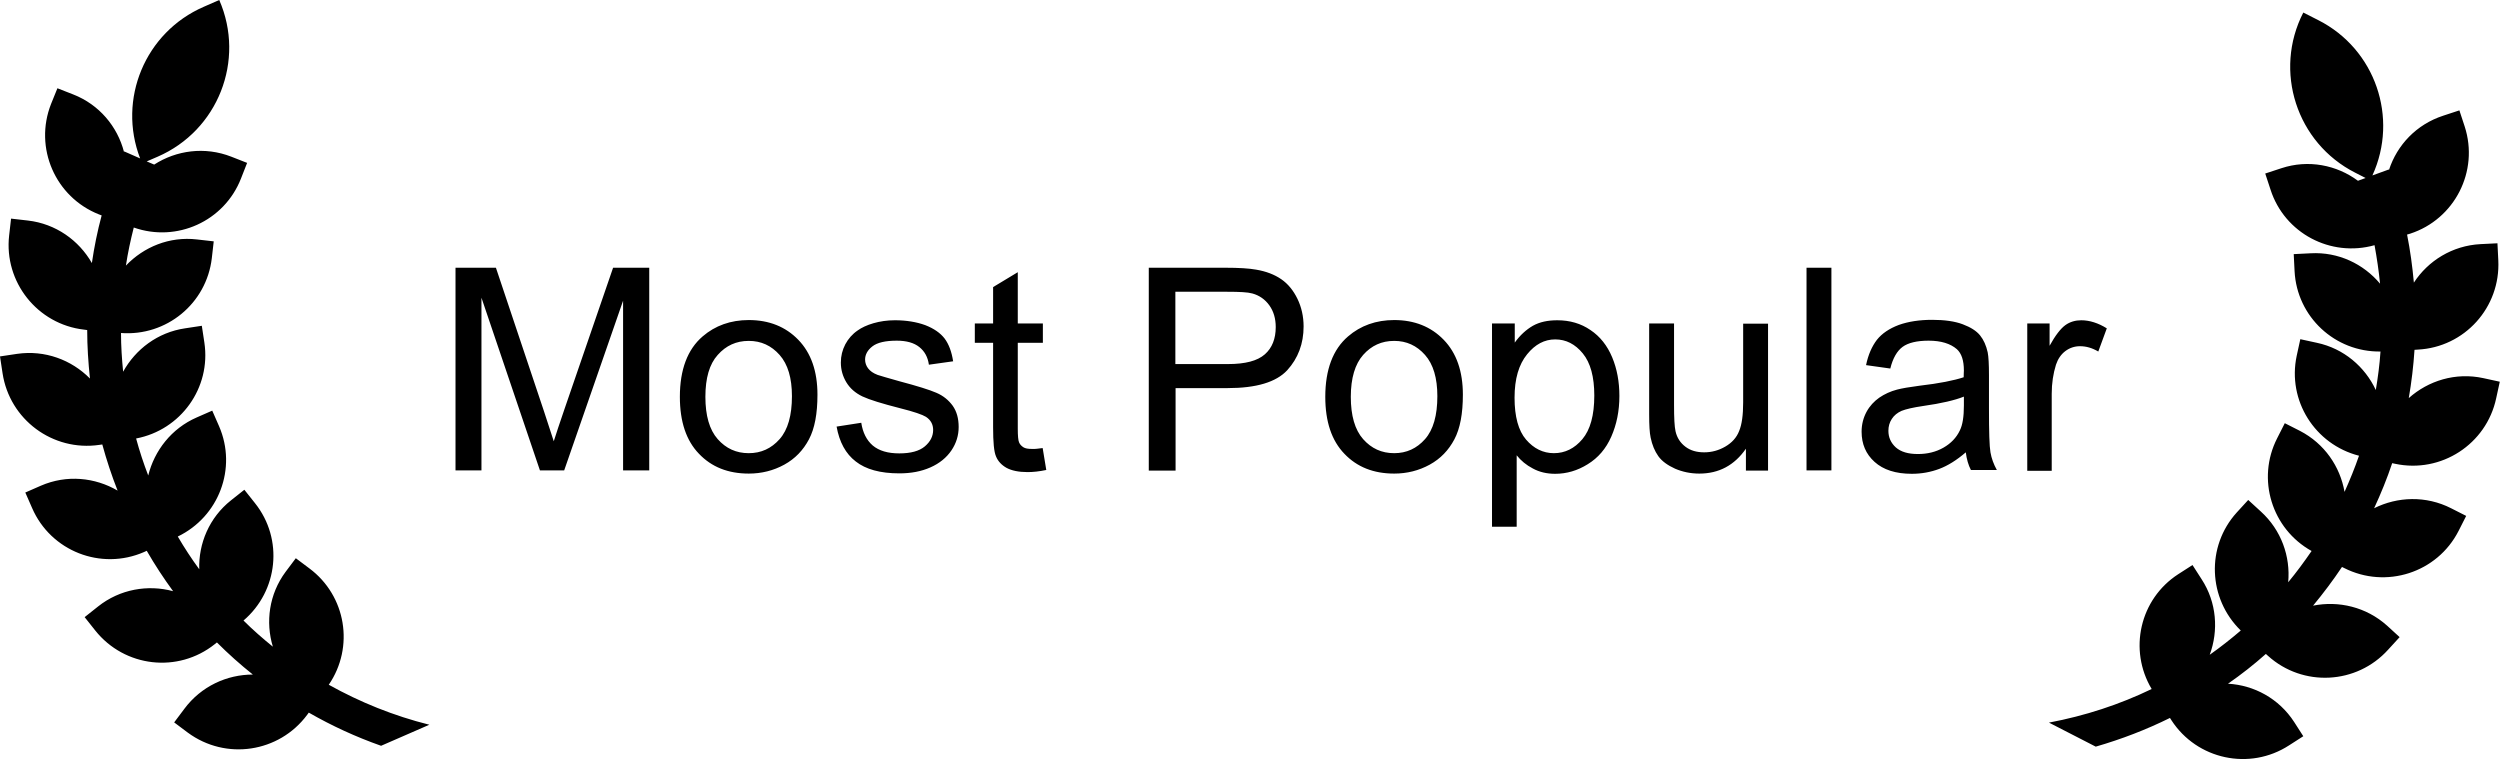
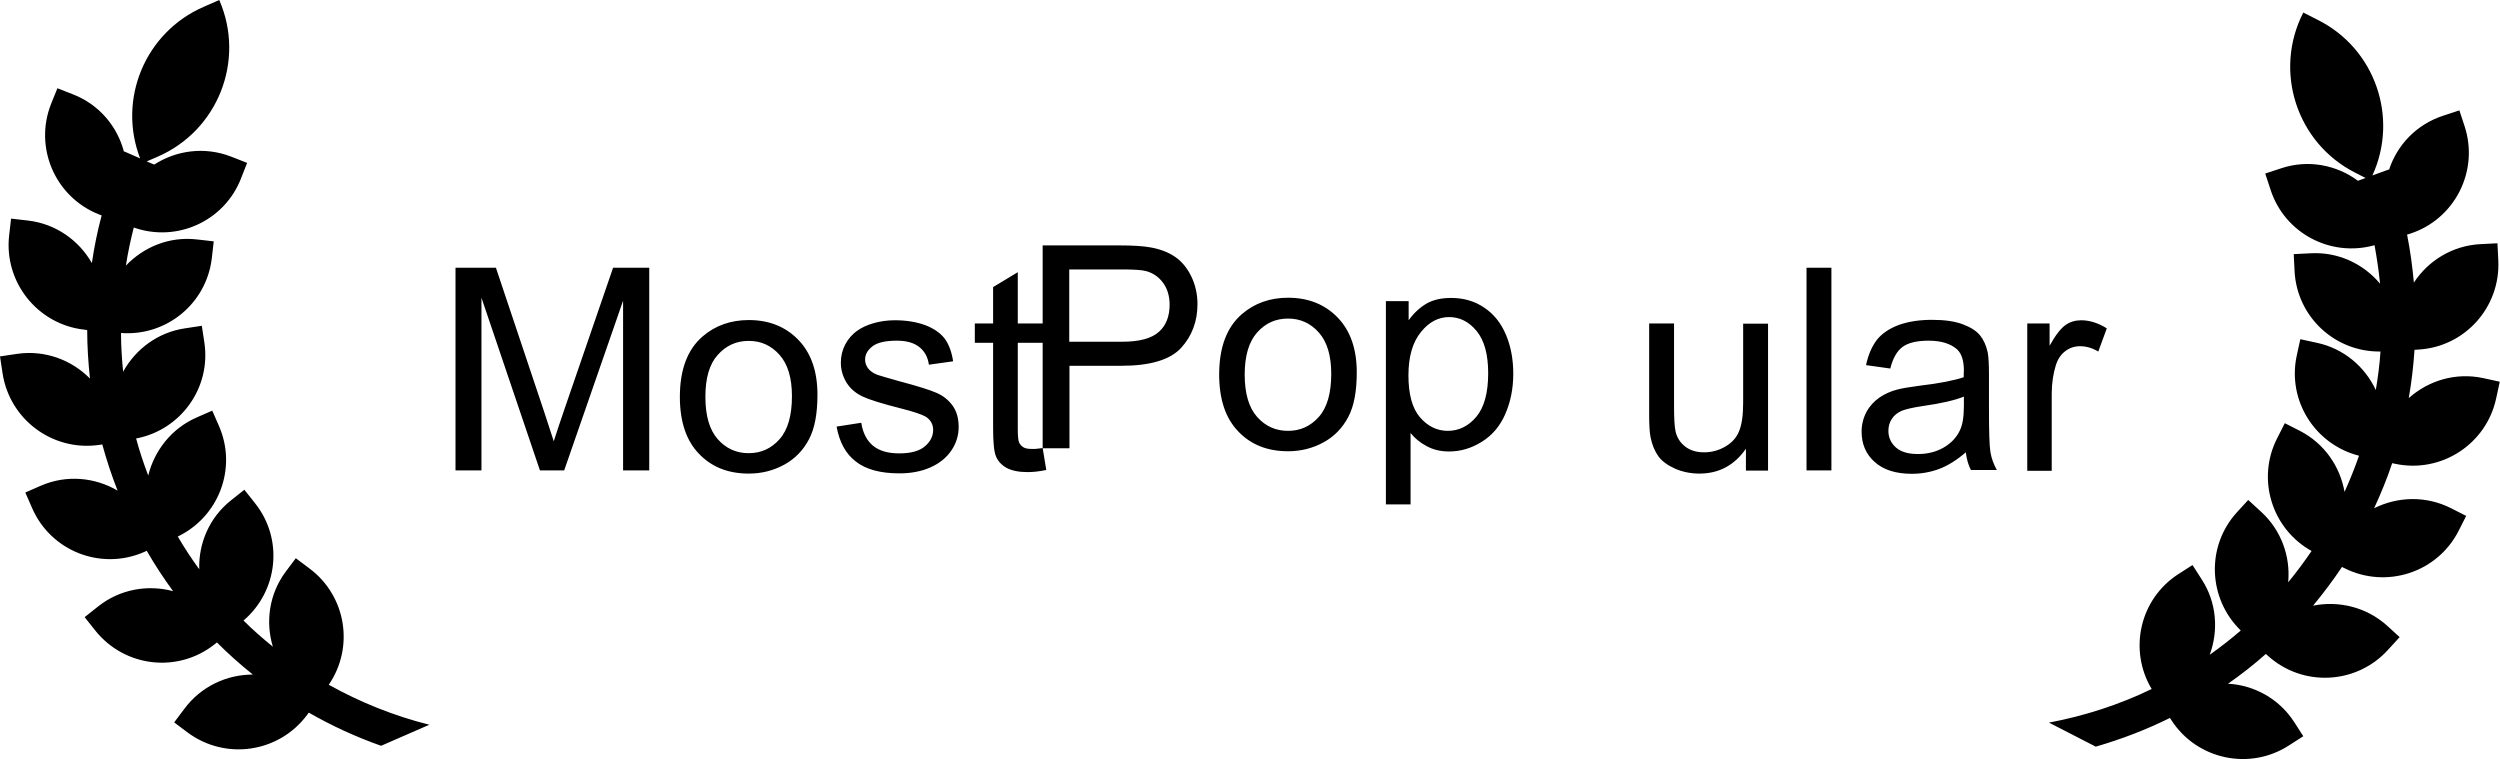
<svg xmlns="http://www.w3.org/2000/svg" version="1.1" id="Layer_5" x="0" y="0" viewBox="0 0 1175.6 356.9" xml:space="preserve">
-   <path d="M144.4 336.2l.8-1.1c10.8 6.2 22.1 11.4 34 15.6l22.7-9.9c-16.8-4.2-32.6-10.6-47.3-18.8 12.1-17.7 8.2-41.8-9.1-54.7l-6.4-4.8-4.8 6.4c-7.8 10.5-9.5 23.6-6 35.2-4.8-3.9-9.4-7.9-13.8-12.3 16.3-13.9 18.9-38.3 5.4-55.2l-5-6.3-6.3 5c-10.2 8.1-15.3 20.3-14.9 32.4-3.6-4.9-7-10.1-10.1-15.4 19.3-9.3 28-32.1 19.4-51.9l-3.2-7.3-7.3 3.2c-11.9 5.2-19.9 15.6-22.8 27.3-2.2-5.7-4.1-11.5-5.7-17.4 21-4 35.3-23.8 32.1-45.1l-1.2-7.9-7.9 1.2c-12.9 1.9-23.3 9.9-29.1 20.4-.6-6.1-1-12.1-1-18.2 21.3 1.6 40.2-13.8 42.7-35.2l.9-7.9-7.9-.9c-12.9-1.5-25 3.5-33.4 12.3.9-6 2.2-12 3.7-17.9 20.2 7.1 42.5-2.9 50.4-23l2.9-7.4-7.4-2.9c-12.5-4.9-25.9-3-36.3 3.7L69 75.9l5.1-2.2c28.4-12.3 41.4-45.3 29-73.7l-7.3 3.2c-27.6 12-40.6 43.5-29.9 71.3l-7.5-3.3c0 .1-.1.1-.1.2-3.1-11.9-11.6-22.2-23.9-27L27 41.5l-3 7.4c-8.1 20.6 2 43.8 22.5 51.9l1.3.5c-2 7.4-3.5 14.9-4.6 22.4-6.1-10.7-17-18.5-30.1-20l-7.9-.9-.9 7.9c-2.5 21.9 13.3 41.8 35.2 44.3l1.5.2c0 7.6.5 15.2 1.3 22.8-8.7-8.8-21.2-13.5-34.3-11.6l-8 1.2 1.2 7.9c3.3 21.8 23.6 36.9 45.5 33.7l1.4-.2c2 7.3 4.4 14.6 7.2 21.7-10.6-6.2-23.9-7.6-36.1-2.3l-7.3 3.2 3.2 7.3c8.8 20.3 32.4 29.5 52.6 20.7l1.3-.6c3.8 6.6 8 13 12.4 19-11.8-3.2-25-1-35.3 7.2l-6.3 5 5 6.3c13.8 17.3 38.9 20.2 56.2 6.4l1-.8c5.4 5.4 11 10.4 16.9 15.1-12.2 0-24.3 5.5-32.2 16.1l-4.8 6.4 6.4 4.8c17.9 13.2 42.9 9.4 56.1-8.3zm957.9-69.1c19.7 10 43.8 2.2 53.8-17.4l3.6-7.1-7.1-3.6c-11.8-6-25.2-5.5-36.2 0 3.2-6.9 6.1-14 8.5-21.2l1.4.3c21.6 4.6 42.9-9.2 47.5-30.8l1.7-7.8-7.8-1.7c-13-2.8-25.8 1.2-35 9.4 1.3-7.5 2.2-15.1 2.7-22.7l1.5-.1c22.1-1.1 39-19.9 37.9-42l-.4-8-8 .4c-13.2.7-24.6 7.8-31.3 18.1-.7-7.6-1.7-15.1-3.2-22.6l1.4-.4c21-6.8 32.5-29.4 25.7-50.4l-2.5-7.6-7.6 2.5c-12.6 4.1-21.7 13.8-25.5 25.5 0-.1 0-.1-.1-.2l-7.7 2.8c12.4-27.1 1.4-59.4-25.4-73l-7.1-3.6c-14.1 27.5-3.2 61.3 24.4 75.3l4.9 2.5-3.6 1.3c-10-7.4-23.3-10.1-36-5.9l-7.6 2.5 2.5 7.6c6.6 20.5 28.3 31.9 48.9 26.1 1.1 6 2 12.1 2.6 18.1-7.8-9.3-19.6-15-32.6-14.3l-8 .4.4 8c1.1 21.5 19 38.1 40.4 37.8-.4 6.1-1.2 12.1-2.2 18.1-5.1-10.9-15-19.5-27.7-22.2l-7.8-1.7-1.7 7.8c-4.5 21.1 8.6 41.7 29.3 47-2 5.8-4.3 11.4-6.8 17-2.1-11.9-9.4-22.7-21-28.7l-7.1-3.6-3.6 7.1c-9.8 19.2-2.5 42.6 16.2 53-3.5 5.1-7.1 10-11 14.7 1.1-12.1-3.2-24.5-12.9-33.3l-5.9-5.4-5.4 5.9c-14.5 16-13.5 40.5 1.9 55.5-4.7 4-9.5 7.8-14.6 11.4 4.2-11.4 3.3-24.6-3.8-35.5l-4.3-6.7-6.7 4.3c-18.1 11.7-23.5 35.6-12.5 54-15.1 7.3-31.3 12.6-48.3 15.8l22 11.3c12.1-3.5 23.8-8 34.9-13.5l.7 1.1c12 18.5 36.8 23.8 55.3 11.8l6.7-4.3-4.3-6.7c-7.2-11.1-18.9-17.3-31.1-18 6.2-4.3 12.2-9 17.8-14l1 .9c16.4 14.8 41.7 13.5 56.5-2.9l5.4-5.9-5.9-5.4c-9.8-8.8-22.8-11.8-34.8-9.4 4.8-5.8 9.4-11.9 13.6-18.2l1 .5zm-888.1-45.9v-95.3h19l22.6 67.5c2.1 6.3 3.6 11 4.6 14.1 1.1-3.5 2.8-8.6 5.1-15.3l22.8-66.3h17v95.3H293v-79.8l-27.7 79.8h-11.4L226.4 140v81.2h-12.2zm105.5-34.6c0-12.8 3.6-22.3 10.7-28.4 5.9-5.1 13.2-7.7 21.7-7.7 9.5 0 17.3 3.1 23.3 9.3 6 6.2 9 14.8 9 25.8 0 8.9-1.3 15.9-4 21s-6.5 9.1-11.6 11.9c-5.1 2.8-10.7 4.2-16.7 4.2-9.7 0-17.5-3.1-23.4-9.3-6-6.2-9-15.1-9-26.8zm12 0c0 8.8 1.9 15.5 5.8 19.9 3.9 4.4 8.7 6.6 14.6 6.6 5.8 0 10.6-2.2 14.5-6.6 3.9-4.4 5.8-11.2 5.8-20.2 0-8.5-1.9-15-5.8-19.4-3.9-4.4-8.7-6.6-14.5-6.6-5.9 0-10.7 2.2-14.6 6.6-3.9 4.3-5.8 10.9-5.8 19.7zm61.7 14l11.6-1.8c.7 4.6 2.5 8.2 5.4 10.7 3 2.5 7.1 3.7 12.5 3.7s9.4-1.1 12-3.3c2.6-2.2 3.9-4.8 3.9-7.7 0-2.6-1.1-4.7-3.4-6.2-1.6-1-5.6-2.4-12-4-8.6-2.2-14.5-4-17.9-5.6-3.3-1.6-5.8-3.8-7.5-6.6s-2.6-5.9-2.6-9.3c0-3.1.7-5.9 2.1-8.6 1.4-2.6 3.3-4.8 5.8-6.5 1.8-1.3 4.3-2.5 7.4-3.4 3.1-.9 6.5-1.4 10.1-1.4 5.4 0 10.2.8 14.3 2.3 4.1 1.6 7.1 3.7 9.1 6.3 2 2.7 3.3 6.2 4 10.7l-11.4 1.6c-.5-3.6-2-6.3-4.5-8.3-2.5-2-6-3-10.6-3-5.4 0-9.2.9-11.5 2.7-2.3 1.8-3.4 3.9-3.4 6.2 0 1.5.5 2.9 1.4 4.1 1 1.3 2.4 2.3 4.5 3.1 1.2.4 4.6 1.4 10.3 3 8.3 2.2 14.1 4 17.3 5.4 3.3 1.4 5.8 3.5 7.7 6.1 1.9 2.7 2.8 6 2.8 10 0 3.9-1.1 7.6-3.4 11-2.3 3.4-5.6 6.1-9.9 8-4.3 1.9-9.1 2.8-14.6 2.8-9 0-15.8-1.9-20.5-5.6-4.7-3.6-7.7-9.1-9-16.4zm96.9 10.1L492 221c-3.3.7-6.2 1-8.8 1-4.2 0-7.5-.7-9.9-2-2.3-1.3-4-3.1-4.9-5.3-1-2.2-1.4-6.8-1.4-13.8v-39.7h-8.6v-9.1h8.6V135l11.6-7v24.1h11.8v9.1h-11.8v40.4c0 3.3.2 5.5.6 6.4.4 1 1.1 1.7 2 2.3.9.6 2.3.8 4 .8 1.2.1 2.9-.1 5.1-.4zm49.9 10.5v-95.3h36c6.3 0 11.2.3 14.5.9 4.7.8 8.6 2.3 11.8 4.5 3.2 2.2 5.7 5.3 7.6 9.2 1.9 3.9 2.9 8.3 2.9 13 0 8.1-2.6 15-7.7 20.6-5.2 5.6-14.5 8.4-28 8.4h-24.5v38.8h-12.6zm12.6-50h24.6c8.2 0 13.9-1.5 17.4-4.6 3.4-3 5.1-7.3 5.1-12.8 0-4-1-7.4-3-10.2-2-2.8-4.7-4.7-8-5.6-2.1-.6-6-.8-11.8-.8h-24.4v34zm70.4 15.4c0-12.8 3.6-22.3 10.7-28.4 5.9-5.1 13.2-7.7 21.7-7.7 9.5 0 17.3 3.1 23.3 9.3 6 6.2 9 14.8 9 25.8 0 8.9-1.3 15.9-4 21s-6.5 9.1-11.6 11.9c-5.1 2.8-10.7 4.2-16.7 4.2-9.7 0-17.5-3.1-23.4-9.3-6-6.2-9-15.1-9-26.8zm12 0c0 8.8 1.9 15.5 5.8 19.9 3.9 4.4 8.7 6.6 14.6 6.6 5.8 0 10.6-2.2 14.5-6.6 3.9-4.4 5.8-11.2 5.8-20.2 0-8.5-1.9-15-5.8-19.4-3.9-4.4-8.7-6.6-14.5-6.6-5.9 0-10.7 2.2-14.6 6.6-3.8 4.3-5.8 10.9-5.8 19.7zm66.4 61v-95.5h10.7v9c2.5-3.5 5.4-6.1 8.5-7.9 3.2-1.8 7-2.6 11.5-2.6 5.9 0 11.1 1.5 15.6 4.6 4.5 3 7.9 7.3 10.2 12.8 2.3 5.5 3.4 11.6 3.4 18.2 0 7.1-1.3 13.4-3.8 19.1-2.5 5.7-6.2 10-11.1 13-4.8 3-9.9 4.5-15.3 4.5-3.9 0-7.4-.8-10.5-2.5-3.1-1.6-5.6-3.7-7.6-6.2v33.6h-11.6zm10.6-60.6c0 8.9 1.8 15.5 5.4 19.7 3.6 4.2 8 6.4 13.1 6.4 5.2 0 9.7-2.2 13.4-6.6 3.7-4.4 5.6-11.2 5.6-20.5 0-8.8-1.8-15.4-5.4-19.8-3.6-4.4-7.9-6.6-13-6.6-5 0-9.4 2.3-13.2 7-3.9 4.8-5.9 11.5-5.9 20.4zM821 221.2V211c-5.4 7.8-12.7 11.7-21.9 11.7-4.1 0-7.9-.8-11.4-2.3-3.5-1.6-6.2-3.5-7.9-5.9-1.7-2.4-2.9-5.3-3.6-8.7-.5-2.3-.7-5.9-.7-10.9v-42.8h11.7v38.3c0 6.1.2 10.2.7 12.4.7 3.1 2.3 5.5 4.7 7.3s5.3 2.6 8.8 2.6c3.5 0 6.8-.9 9.9-2.7 3.1-1.8 5.3-4.2 6.5-7.3 1.3-3.1 1.9-7.6 1.9-13.5v-37h11.7v69.1H821zm28.5 0v-95.3h11.7v95.3h-11.7zm74.9-8.5c-4.3 3.7-8.5 6.3-12.5 7.8s-8.3 2.3-12.9 2.3c-7.6 0-13.4-1.9-17.5-5.6-4.1-3.7-6.1-8.4-6.1-14.2 0-3.4.8-6.5 2.3-9.3 1.5-2.8 3.6-5 6-6.7 2.5-1.7 5.3-3 8.4-3.8 2.3-.6 5.8-1.2 10.4-1.8 9.5-1.1 16.4-2.5 20.9-4 0-1.6.1-2.6.1-3.1 0-4.8-1.1-8.1-3.3-10.1-3-2.6-7.4-4-13.3-4-5.5 0-9.6 1-12.2 2.9-2.6 1.9-4.6 5.3-5.8 10.2l-11.4-1.6c1-4.9 2.8-8.9 5.1-11.9 2.4-3 5.8-5.3 10.3-7 4.5-1.6 9.7-2.4 15.7-2.4 5.9 0 10.7.7 14.4 2.1 3.7 1.4 6.4 3.1 8.1 5.2 1.7 2.1 2.9 4.8 3.6 8 .4 2 .6 5.6.6 10.8v15.6c0 10.9.2 17.8.7 20.6.5 2.9 1.5 5.6 3 8.3h-12.2c-1.2-2.3-2-5.1-2.4-8.3zm-.9-26.2c-4.2 1.7-10.6 3.2-19.1 4.4-4.8.7-8.2 1.5-10.2 2.3-2 .9-3.5 2.1-4.6 3.8-1.1 1.7-1.6 3.5-1.6 5.6 0 3.1 1.2 5.7 3.5 7.8 2.4 2.1 5.8 3.1 10.4 3.1 4.5 0 8.5-1 12-3s6.1-4.7 7.7-8.1c1.3-2.6 1.9-6.5 1.9-11.7v-4.2zm29.8 34.7v-69.1h10.5v10.5c2.7-4.9 5.2-8.1 7.4-9.7s4.8-2.3 7.5-2.3c3.9 0 8 1.3 12 3.8l-4 10.9c-2.9-1.7-5.7-2.5-8.6-2.5-2.6 0-4.9.8-6.9 2.3-2 1.5-3.5 3.7-4.4 6.4-1.3 4.2-2 8.7-2 13.7v36.2h-11.5z" />
+   <path d="M144.4 336.2l.8-1.1c10.8 6.2 22.1 11.4 34 15.6l22.7-9.9c-16.8-4.2-32.6-10.6-47.3-18.8 12.1-17.7 8.2-41.8-9.1-54.7l-6.4-4.8-4.8 6.4c-7.8 10.5-9.5 23.6-6 35.2-4.8-3.9-9.4-7.9-13.8-12.3 16.3-13.9 18.9-38.3 5.4-55.2l-5-6.3-6.3 5c-10.2 8.1-15.3 20.3-14.9 32.4-3.6-4.9-7-10.1-10.1-15.4 19.3-9.3 28-32.1 19.4-51.9l-3.2-7.3-7.3 3.2c-11.9 5.2-19.9 15.6-22.8 27.3-2.2-5.7-4.1-11.5-5.7-17.4 21-4 35.3-23.8 32.1-45.1l-1.2-7.9-7.9 1.2c-12.9 1.9-23.3 9.9-29.1 20.4-.6-6.1-1-12.1-1-18.2 21.3 1.6 40.2-13.8 42.7-35.2l.9-7.9-7.9-.9c-12.9-1.5-25 3.5-33.4 12.3.9-6 2.2-12 3.7-17.9 20.2 7.1 42.5-2.9 50.4-23l2.9-7.4-7.4-2.9c-12.5-4.9-25.9-3-36.3 3.7L69 75.9l5.1-2.2c28.4-12.3 41.4-45.3 29-73.7l-7.3 3.2c-27.6 12-40.6 43.5-29.9 71.3l-7.5-3.3c0 .1-.1.1-.1.2-3.1-11.9-11.6-22.2-23.9-27L27 41.5l-3 7.4c-8.1 20.6 2 43.8 22.5 51.9l1.3.5c-2 7.4-3.5 14.9-4.6 22.4-6.1-10.7-17-18.5-30.1-20l-7.9-.9-.9 7.9c-2.5 21.9 13.3 41.8 35.2 44.3l1.5.2c0 7.6.5 15.2 1.3 22.8-8.7-8.8-21.2-13.5-34.3-11.6l-8 1.2 1.2 7.9c3.3 21.8 23.6 36.9 45.5 33.7l1.4-.2c2 7.3 4.4 14.6 7.2 21.7-10.6-6.2-23.9-7.6-36.1-2.3l-7.3 3.2 3.2 7.3c8.8 20.3 32.4 29.5 52.6 20.7l1.3-.6c3.8 6.6 8 13 12.4 19-11.8-3.2-25-1-35.3 7.2l-6.3 5 5 6.3c13.8 17.3 38.9 20.2 56.2 6.4l1-.8c5.4 5.4 11 10.4 16.9 15.1-12.2 0-24.3 5.5-32.2 16.1l-4.8 6.4 6.4 4.8c17.9 13.2 42.9 9.4 56.1-8.3zm957.9-69.1c19.7 10 43.8 2.2 53.8-17.4l3.6-7.1-7.1-3.6c-11.8-6-25.2-5.5-36.2 0 3.2-6.9 6.1-14 8.5-21.2l1.4.3c21.6 4.6 42.9-9.2 47.5-30.8l1.7-7.8-7.8-1.7c-13-2.8-25.8 1.2-35 9.4 1.3-7.5 2.2-15.1 2.7-22.7l1.5-.1c22.1-1.1 39-19.9 37.9-42l-.4-8-8 .4c-13.2.7-24.6 7.8-31.3 18.1-.7-7.6-1.7-15.1-3.2-22.6l1.4-.4c21-6.8 32.5-29.4 25.7-50.4l-2.5-7.6-7.6 2.5c-12.6 4.1-21.7 13.8-25.5 25.5 0-.1 0-.1-.1-.2l-7.7 2.8c12.4-27.1 1.4-59.4-25.4-73l-7.1-3.6c-14.1 27.5-3.2 61.3 24.4 75.3l4.9 2.5-3.6 1.3c-10-7.4-23.3-10.1-36-5.9l-7.6 2.5 2.5 7.6c6.6 20.5 28.3 31.9 48.9 26.1 1.1 6 2 12.1 2.6 18.1-7.8-9.3-19.6-15-32.6-14.3l-8 .4.4 8c1.1 21.5 19 38.1 40.4 37.8-.4 6.1-1.2 12.1-2.2 18.1-5.1-10.9-15-19.5-27.7-22.2l-7.8-1.7-1.7 7.8c-4.5 21.1 8.6 41.7 29.3 47-2 5.8-4.3 11.4-6.8 17-2.1-11.9-9.4-22.7-21-28.7l-7.1-3.6-3.6 7.1c-9.8 19.2-2.5 42.6 16.2 53-3.5 5.1-7.1 10-11 14.7 1.1-12.1-3.2-24.5-12.9-33.3l-5.9-5.4-5.4 5.9c-14.5 16-13.5 40.5 1.9 55.5-4.7 4-9.5 7.8-14.6 11.4 4.2-11.4 3.3-24.6-3.8-35.5l-4.3-6.7-6.7 4.3c-18.1 11.7-23.5 35.6-12.5 54-15.1 7.3-31.3 12.6-48.3 15.8l22 11.3c12.1-3.5 23.8-8 34.9-13.5l.7 1.1c12 18.5 36.8 23.8 55.3 11.8l6.7-4.3-4.3-6.7c-7.2-11.1-18.9-17.3-31.1-18 6.2-4.3 12.2-9 17.8-14l1 .9c16.4 14.8 41.7 13.5 56.5-2.9l5.4-5.9-5.9-5.4c-9.8-8.8-22.8-11.8-34.8-9.4 4.8-5.8 9.4-11.9 13.6-18.2l1 .5zm-888.1-45.9v-95.3h19l22.6 67.5c2.1 6.3 3.6 11 4.6 14.1 1.1-3.5 2.8-8.6 5.1-15.3l22.8-66.3h17v95.3H293v-79.8l-27.7 79.8h-11.4L226.4 140v81.2h-12.2zm105.5-34.6c0-12.8 3.6-22.3 10.7-28.4 5.9-5.1 13.2-7.7 21.7-7.7 9.5 0 17.3 3.1 23.3 9.3 6 6.2 9 14.8 9 25.8 0 8.9-1.3 15.9-4 21s-6.5 9.1-11.6 11.9c-5.1 2.8-10.7 4.2-16.7 4.2-9.7 0-17.5-3.1-23.4-9.3-6-6.2-9-15.1-9-26.8zm12 0c0 8.8 1.9 15.5 5.8 19.9 3.9 4.4 8.7 6.6 14.6 6.6 5.8 0 10.6-2.2 14.5-6.6 3.9-4.4 5.8-11.2 5.8-20.2 0-8.5-1.9-15-5.8-19.4-3.9-4.4-8.7-6.6-14.5-6.6-5.9 0-10.7 2.2-14.6 6.6-3.9 4.3-5.8 10.9-5.8 19.7zm61.7 14l11.6-1.8c.7 4.6 2.5 8.2 5.4 10.7 3 2.5 7.1 3.7 12.5 3.7s9.4-1.1 12-3.3c2.6-2.2 3.9-4.8 3.9-7.7 0-2.6-1.1-4.7-3.4-6.2-1.6-1-5.6-2.4-12-4-8.6-2.2-14.5-4-17.9-5.6-3.3-1.6-5.8-3.8-7.5-6.6s-2.6-5.9-2.6-9.3c0-3.1.7-5.9 2.1-8.6 1.4-2.6 3.3-4.8 5.8-6.5 1.8-1.3 4.3-2.5 7.4-3.4 3.1-.9 6.5-1.4 10.1-1.4 5.4 0 10.2.8 14.3 2.3 4.1 1.6 7.1 3.7 9.1 6.3 2 2.7 3.3 6.2 4 10.7l-11.4 1.6c-.5-3.6-2-6.3-4.5-8.3-2.5-2-6-3-10.6-3-5.4 0-9.2.9-11.5 2.7-2.3 1.8-3.4 3.9-3.4 6.2 0 1.5.5 2.9 1.4 4.1 1 1.3 2.4 2.3 4.5 3.1 1.2.4 4.6 1.4 10.3 3 8.3 2.2 14.1 4 17.3 5.4 3.3 1.4 5.8 3.5 7.7 6.1 1.9 2.7 2.8 6 2.8 10 0 3.9-1.1 7.6-3.4 11-2.3 3.4-5.6 6.1-9.9 8-4.3 1.9-9.1 2.8-14.6 2.8-9 0-15.8-1.9-20.5-5.6-4.7-3.6-7.7-9.1-9-16.4zm96.9 10.1L492 221c-3.3.7-6.2 1-8.8 1-4.2 0-7.5-.7-9.9-2-2.3-1.3-4-3.1-4.9-5.3-1-2.2-1.4-6.8-1.4-13.8v-39.7h-8.6v-9.1h8.6V135l11.6-7v24.1h11.8v9.1h-11.8v40.4c0 3.3.2 5.5.6 6.4.4 1 1.1 1.7 2 2.3.9.6 2.3.8 4 .8 1.2.1 2.9-.1 5.1-.4zv-95.3h36c6.3 0 11.2.3 14.5.9 4.7.8 8.6 2.3 11.8 4.5 3.2 2.2 5.7 5.3 7.6 9.2 1.9 3.9 2.9 8.3 2.9 13 0 8.1-2.6 15-7.7 20.6-5.2 5.6-14.5 8.4-28 8.4h-24.5v38.8h-12.6zm12.6-50h24.6c8.2 0 13.9-1.5 17.4-4.6 3.4-3 5.1-7.3 5.1-12.8 0-4-1-7.4-3-10.2-2-2.8-4.7-4.7-8-5.6-2.1-.6-6-.8-11.8-.8h-24.4v34zm70.4 15.4c0-12.8 3.6-22.3 10.7-28.4 5.9-5.1 13.2-7.7 21.7-7.7 9.5 0 17.3 3.1 23.3 9.3 6 6.2 9 14.8 9 25.8 0 8.9-1.3 15.9-4 21s-6.5 9.1-11.6 11.9c-5.1 2.8-10.7 4.2-16.7 4.2-9.7 0-17.5-3.1-23.4-9.3-6-6.2-9-15.1-9-26.8zm12 0c0 8.8 1.9 15.5 5.8 19.9 3.9 4.4 8.7 6.6 14.6 6.6 5.8 0 10.6-2.2 14.5-6.6 3.9-4.4 5.8-11.2 5.8-20.2 0-8.5-1.9-15-5.8-19.4-3.9-4.4-8.7-6.6-14.5-6.6-5.9 0-10.7 2.2-14.6 6.6-3.8 4.3-5.8 10.9-5.8 19.7zm66.4 61v-95.5h10.7v9c2.5-3.5 5.4-6.1 8.5-7.9 3.2-1.8 7-2.6 11.5-2.6 5.9 0 11.1 1.5 15.6 4.6 4.5 3 7.9 7.3 10.2 12.8 2.3 5.5 3.4 11.6 3.4 18.2 0 7.1-1.3 13.4-3.8 19.1-2.5 5.7-6.2 10-11.1 13-4.8 3-9.9 4.5-15.3 4.5-3.9 0-7.4-.8-10.5-2.5-3.1-1.6-5.6-3.7-7.6-6.2v33.6h-11.6zm10.6-60.6c0 8.9 1.8 15.5 5.4 19.7 3.6 4.2 8 6.4 13.1 6.4 5.2 0 9.7-2.2 13.4-6.6 3.7-4.4 5.6-11.2 5.6-20.5 0-8.8-1.8-15.4-5.4-19.8-3.6-4.4-7.9-6.6-13-6.6-5 0-9.4 2.3-13.2 7-3.9 4.8-5.9 11.5-5.9 20.4zM821 221.2V211c-5.4 7.8-12.7 11.7-21.9 11.7-4.1 0-7.9-.8-11.4-2.3-3.5-1.6-6.2-3.5-7.9-5.9-1.7-2.4-2.9-5.3-3.6-8.7-.5-2.3-.7-5.9-.7-10.9v-42.8h11.7v38.3c0 6.1.2 10.2.7 12.4.7 3.1 2.3 5.5 4.7 7.3s5.3 2.6 8.8 2.6c3.5 0 6.8-.9 9.9-2.7 3.1-1.8 5.3-4.2 6.5-7.3 1.3-3.1 1.9-7.6 1.9-13.5v-37h11.7v69.1H821zm28.5 0v-95.3h11.7v95.3h-11.7zm74.9-8.5c-4.3 3.7-8.5 6.3-12.5 7.8s-8.3 2.3-12.9 2.3c-7.6 0-13.4-1.9-17.5-5.6-4.1-3.7-6.1-8.4-6.1-14.2 0-3.4.8-6.5 2.3-9.3 1.5-2.8 3.6-5 6-6.7 2.5-1.7 5.3-3 8.4-3.8 2.3-.6 5.8-1.2 10.4-1.8 9.5-1.1 16.4-2.5 20.9-4 0-1.6.1-2.6.1-3.1 0-4.8-1.1-8.1-3.3-10.1-3-2.6-7.4-4-13.3-4-5.5 0-9.6 1-12.2 2.9-2.6 1.9-4.6 5.3-5.8 10.2l-11.4-1.6c1-4.9 2.8-8.9 5.1-11.9 2.4-3 5.8-5.3 10.3-7 4.5-1.6 9.7-2.4 15.7-2.4 5.9 0 10.7.7 14.4 2.1 3.7 1.4 6.4 3.1 8.1 5.2 1.7 2.1 2.9 4.8 3.6 8 .4 2 .6 5.6.6 10.8v15.6c0 10.9.2 17.8.7 20.6.5 2.9 1.5 5.6 3 8.3h-12.2c-1.2-2.3-2-5.1-2.4-8.3zm-.9-26.2c-4.2 1.7-10.6 3.2-19.1 4.4-4.8.7-8.2 1.5-10.2 2.3-2 .9-3.5 2.1-4.6 3.8-1.1 1.7-1.6 3.5-1.6 5.6 0 3.1 1.2 5.7 3.5 7.8 2.4 2.1 5.8 3.1 10.4 3.1 4.5 0 8.5-1 12-3s6.1-4.7 7.7-8.1c1.3-2.6 1.9-6.5 1.9-11.7v-4.2zm29.8 34.7v-69.1h10.5v10.5c2.7-4.9 5.2-8.1 7.4-9.7s4.8-2.3 7.5-2.3c3.9 0 8 1.3 12 3.8l-4 10.9c-2.9-1.7-5.7-2.5-8.6-2.5-2.6 0-4.9.8-6.9 2.3-2 1.5-3.5 3.7-4.4 6.4-1.3 4.2-2 8.7-2 13.7v36.2h-11.5z" />
</svg>